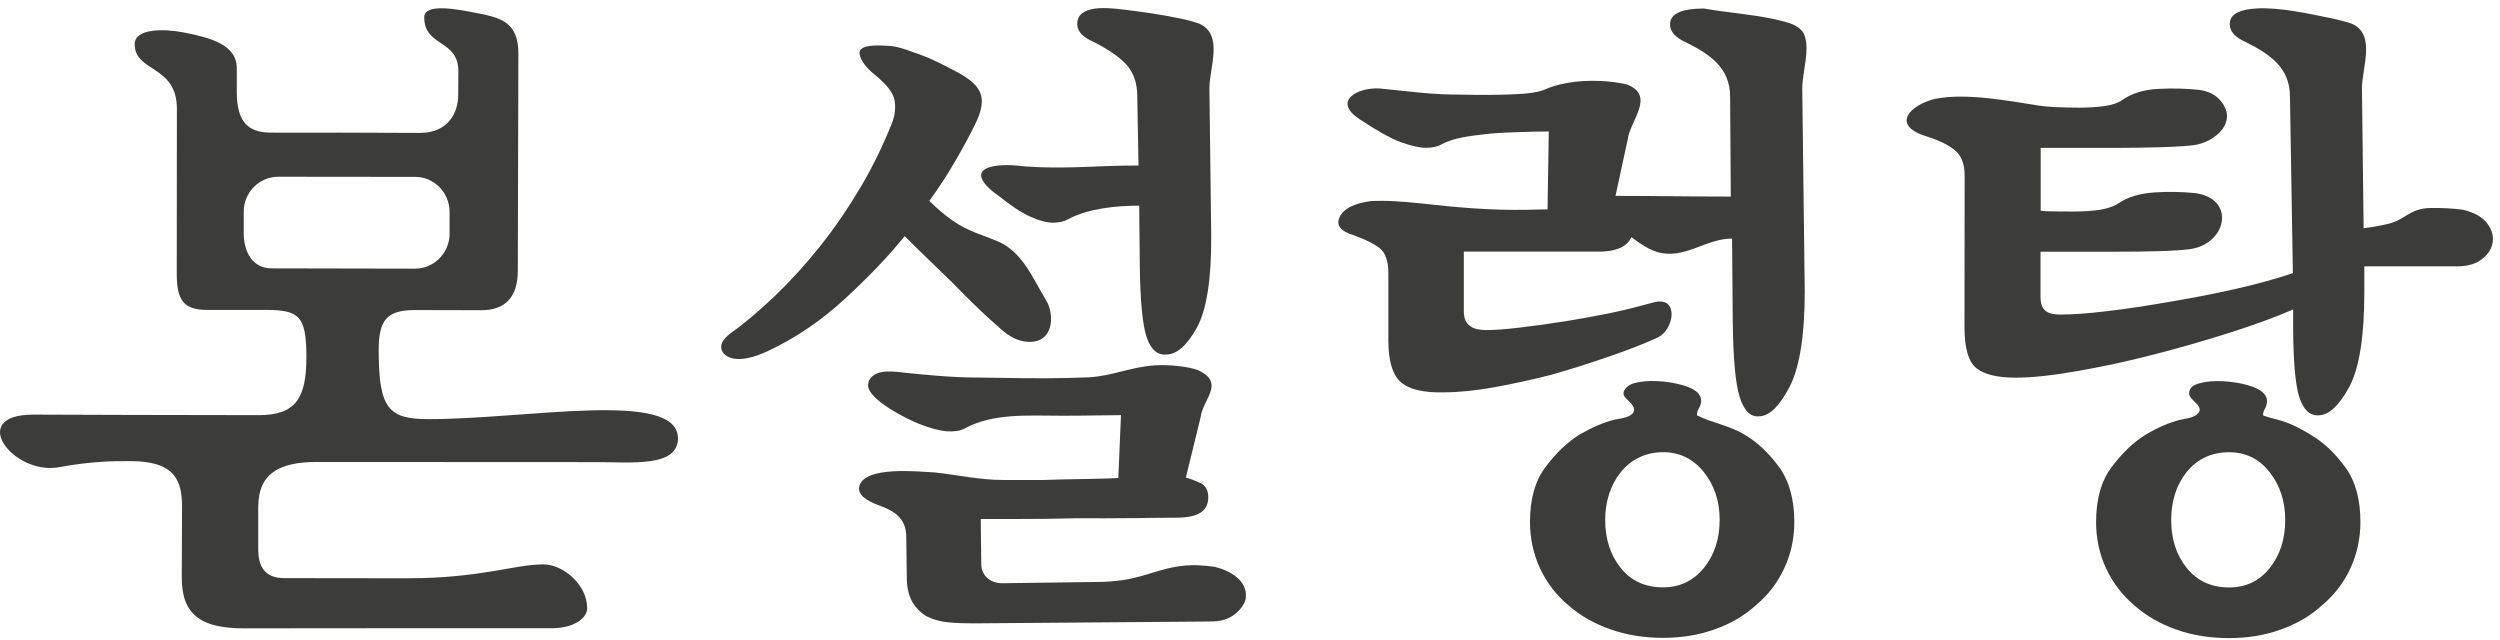
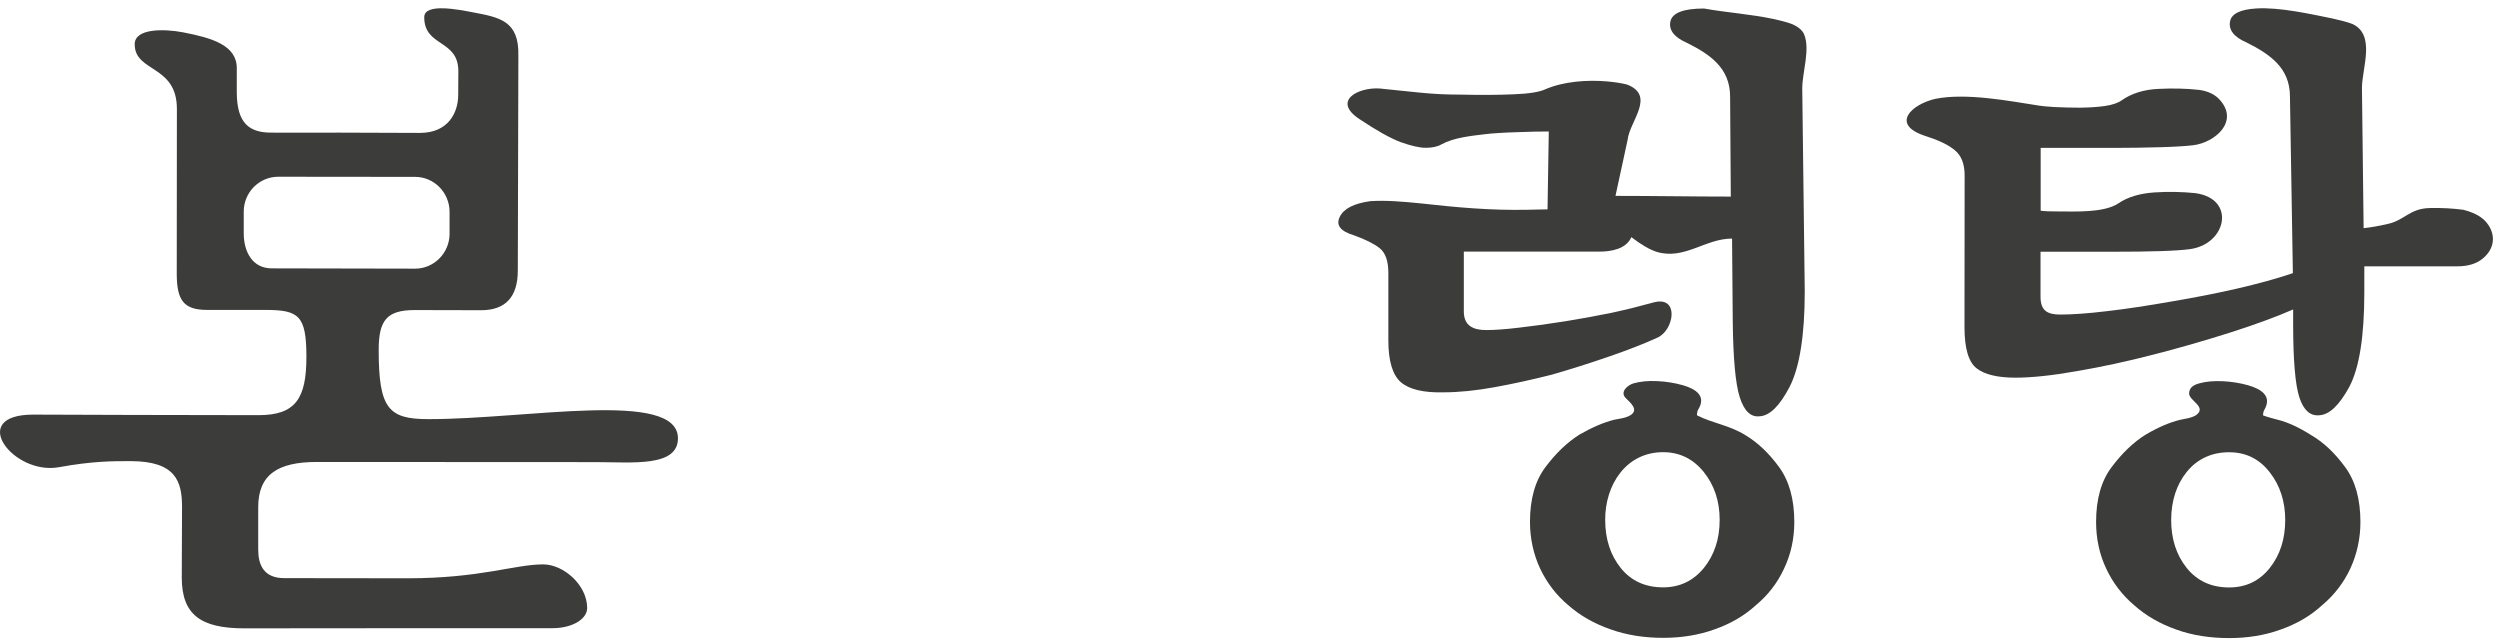
<svg xmlns="http://www.w3.org/2000/svg" width="250" height="64" viewBox="0 0 250 64" fill="none">
-   <path d="M104.075 33.941C103.574 34.197 102.947 34.268 102.209 34.097C101.457 33.941 100.677 33.473 99.869 32.707C99.284 32.197 98.574 31.573 97.78 30.793C96.972 30.027 96.151 29.204 95.301 28.325C94.41 27.459 93.547 26.623 92.697 25.8C91.834 24.977 91.096 24.254 90.469 23.616C88.853 25.616 86.834 27.729 84.439 29.927C82.029 32.14 79.453 33.87 76.696 35.147C75.637 35.643 73.729 36.324 72.615 35.558C72.225 35.289 72.072 34.948 72.128 34.537C72.197 34.126 72.546 33.686 73.186 33.232C74.593 32.225 76.041 30.977 77.573 29.516C79.105 28.041 80.595 26.396 82.043 24.58C83.492 22.765 84.829 20.793 86.068 18.708C87.308 16.609 88.366 14.425 89.257 12.155C89.508 11.418 89.578 10.709 89.452 10.014C89.327 9.305 88.7 8.482 87.614 7.588C86.583 6.766 86.04 6.028 85.957 5.361C85.873 4.709 86.806 4.44 88.756 4.581C89.229 4.581 89.828 4.709 90.566 4.95C91.318 5.205 92.084 5.489 92.892 5.801C93.7 6.17 94.452 6.539 95.148 6.907C98.073 8.397 98.964 9.531 97.474 12.51C96.959 13.56 96.304 14.779 95.496 16.155C94.689 17.545 93.839 18.85 92.934 20.084C93.616 20.779 94.354 21.403 95.134 21.97C96.791 23.162 98.212 23.46 99.786 24.14C101.457 24.85 102.529 26.353 103.406 27.927C104.159 29.232 104.604 30.027 104.785 30.353C105.273 31.488 105.314 33.246 104.075 33.941ZM124.575 59.84C124.449 60.436 124.073 60.961 123.447 61.443C122.848 61.925 121.998 62.167 120.94 62.152L97.307 62.337C96.457 62.337 95.635 62.309 94.856 62.237C94.062 62.167 93.352 61.968 92.711 61.656C92.126 61.33 91.639 60.848 91.249 60.224C90.873 59.571 90.664 58.72 90.678 57.628L90.622 53.458C90.58 52.777 90.357 52.21 89.954 51.742C89.55 51.288 88.909 50.905 88.018 50.579C86.486 50.04 85.79 49.416 85.915 48.706C86.305 46.536 91.945 47.175 93.491 47.245C95.789 47.501 98.003 47.997 100.315 47.997H104.326C105.774 47.955 107.194 47.912 108.615 47.898C110.049 47.884 111.108 47.841 111.832 47.799L112.097 41.515C111.456 41.515 110.579 41.53 109.478 41.544C108.364 41.572 107.222 41.572 106.039 41.572C102.905 41.572 99.298 41.288 96.429 42.863C95.998 43.09 95.427 43.175 94.703 43.132C93.978 43.076 93.045 42.834 91.889 42.381C90.733 41.927 86.848 39.998 86.806 38.551C86.792 38.055 87.112 37.572 87.739 37.331C88.171 37.147 88.839 37.104 89.731 37.189C90.928 37.331 92.237 37.459 93.686 37.572C95.12 37.686 96.541 37.757 97.947 37.757C98.073 37.757 98.797 37.771 100.12 37.785C101.429 37.813 102.877 37.828 104.451 37.828C106.025 37.828 107.515 37.785 108.921 37.728C111.191 37.601 113.169 36.679 115.481 36.537C116.274 36.494 117.082 36.523 117.862 36.608C118.656 36.693 119.31 36.835 119.812 37.019C122.569 38.31 120.271 39.898 120.062 41.728L118.586 47.756C118.934 47.841 119.38 48.011 119.965 48.267C120.536 48.508 120.828 49.004 120.828 49.728C120.828 50.408 120.564 50.933 120.062 51.26C119.547 51.6 118.712 51.77 117.57 51.77C116.595 51.77 115.174 51.784 113.308 51.813C111.428 51.827 109.506 51.841 107.515 51.827C105.509 51.884 103.615 51.898 101.833 51.898H98.073L98.128 56.394C98.128 57.628 99.089 58.323 100.231 58.323L109.84 58.195C110.606 58.195 111.4 58.124 112.194 58.025C114.924 57.642 116.623 56.451 119.686 56.522C120.383 56.55 120.996 56.607 121.511 56.692C122.945 57.046 124.811 58.025 124.575 59.84ZM113.726 9.645L113.851 16.552C112.876 16.552 111.818 16.567 110.662 16.609C107.668 16.737 104.409 16.878 101.429 16.538C100.259 16.439 96.764 16.496 98.671 18.581C99.02 18.935 99.354 19.247 99.702 19.46C101.053 20.552 102.181 21.304 103.086 21.687C103.964 22.084 104.716 22.268 105.3 22.268C105.899 22.268 106.401 22.155 106.805 21.928C108.81 20.836 111.665 20.566 113.921 20.566L113.977 26.438C114.018 30.098 114.255 32.523 114.673 33.743C115.091 34.977 115.759 35.544 116.651 35.445C117.667 35.445 118.684 34.565 119.673 32.792C120.661 31.005 121.149 27.942 121.121 23.573L120.94 8.822C120.94 6.78 122.36 3.518 119.993 2.397C119.519 2.213 118.865 2.028 118.001 1.844C117.152 1.674 116.261 1.504 115.327 1.362C114.394 1.22 113.531 1.106 112.751 1.007C111.414 0.851 108.086 0.312 107.752 2.099C107.584 2.964 108.128 3.674 109.409 4.213C110.927 4.993 112.041 5.773 112.709 6.539C113.392 7.347 113.726 8.368 113.726 9.645Z" fill="#3C3C3B" />
  <path d="M173.011 9.66C173.011 6.794 170.991 5.433 168.694 4.284C167.426 3.731 166.869 3.022 167.036 2.156C167.217 1.291 168.331 0.852 170.406 0.852C172.69 1.263 175.002 1.405 177.286 1.887C178.136 2.071 178.79 2.242 179.25 2.426C179.849 2.695 180.239 3.036 180.406 3.419C181.046 4.936 180.225 7.234 180.225 8.851L180.475 29.134C180.475 33.531 179.96 36.722 178.971 38.665C177.969 40.594 176.966 41.587 175.949 41.629C175.058 41.729 174.403 41.076 173.972 39.715C173.54 38.353 173.317 35.828 173.275 32.126L173.206 23.857C170.518 23.857 168.443 26.013 165.685 25.191C165.003 24.978 164.153 24.496 163.137 23.715C162.608 24.921 161.076 25.162 159.948 25.162H146.383V31.162C146.383 32.594 147.358 33.006 148.612 33.006C149.419 33.006 150.52 32.935 151.912 32.765C155.004 32.41 158.137 31.899 161.187 31.275C162.761 30.935 164.195 30.566 165.477 30.212C167.955 29.644 167.398 33.048 165.727 33.772C164.335 34.41 162.705 35.034 160.853 35.672C159.001 36.31 157.121 36.906 155.213 37.459C153.249 37.956 151.327 38.381 149.447 38.722C147.567 39.062 145.868 39.232 144.378 39.232C142.345 39.289 140.91 38.934 140.075 38.211C139.253 37.488 138.835 36.084 138.835 34.041V27.276C138.835 26.113 138.543 25.276 137.972 24.822C137.401 24.368 136.537 23.942 135.395 23.531C134.031 23.12 133.571 22.51 133.975 21.687C134.365 20.865 135.395 20.34 137.053 20.113C138.682 20.014 140.339 20.17 141.955 20.326C145.645 20.737 148.988 21.049 152.72 20.978C153.569 20.964 154.238 20.936 154.753 20.936L154.878 13.149C154.113 13.149 153.026 13.163 151.661 13.22C150.269 13.262 149.224 13.333 148.514 13.418C147.108 13.588 145.381 13.759 144.141 14.439C143.751 14.666 143.222 14.78 142.581 14.78C141.941 14.78 141.105 14.581 140.061 14.213C139.016 13.815 137.651 13.049 135.952 11.915C133.153 10.071 135.855 8.695 137.986 8.851C139.295 8.979 140.632 9.135 141.997 9.262C143.361 9.404 144.698 9.461 146.007 9.461C147.915 9.504 149.698 9.504 151.299 9.433C152.915 9.376 154.001 9.191 154.544 8.922C156.41 8.128 158.722 7.972 160.728 8.142C161.494 8.213 162.148 8.312 162.705 8.454C165.602 9.574 162.956 12.127 162.761 13.986L161.549 19.588C165.393 19.588 169.237 19.659 173.08 19.659L173.011 9.66ZM178.4 56.877C179.083 55.444 179.431 53.884 179.431 52.196C179.431 49.927 178.916 48.083 177.899 46.693C176.882 45.303 175.768 44.253 174.543 43.516C172.927 42.509 171.27 42.339 169.696 41.53C169.696 41.303 169.738 41.119 169.808 40.977C170.657 39.629 169.627 38.906 168.29 38.523C167.482 38.296 166.632 38.154 165.741 38.112C164.85 38.069 164.056 38.14 163.388 38.325C162.761 38.495 161.939 39.204 162.594 39.828C163.012 40.254 163.917 40.963 163.053 41.516C162.566 41.828 161.73 41.899 161.438 41.97C160.407 42.225 159.237 42.721 157.97 43.445C156.745 44.211 155.603 45.303 154.558 46.693C153.514 48.069 152.998 49.913 152.998 52.182C152.998 53.855 153.347 55.43 154.015 56.862C154.697 58.295 155.631 59.515 156.814 60.508C157.998 61.557 159.419 62.366 161.048 62.933C162.677 63.514 164.432 63.784 166.312 63.784C168.136 63.784 169.863 63.514 171.465 62.933C173.08 62.366 174.459 61.557 175.601 60.508C176.785 59.529 177.732 58.309 178.4 56.877ZM166.312 45.218C167.955 45.218 169.32 45.884 170.379 47.203C171.437 48.523 171.966 50.125 171.966 51.983C171.966 53.898 171.437 55.501 170.379 56.806C169.32 58.096 167.955 58.735 166.312 58.735C164.516 58.735 163.109 58.082 162.078 56.806C161.034 55.501 160.519 53.898 160.519 51.983C160.505 48.494 162.594 45.218 166.312 45.218Z" fill="#3C3C3B" />
  <path d="M228.995 9.641C228.995 6.776 226.976 5.414 224.664 4.251C223.383 3.698 222.839 2.989 223.007 2.124C223.16 1.372 224.023 0.946 225.611 0.847C227.937 0.705 230.986 1.386 233.27 1.854C234.106 2.039 234.774 2.223 235.234 2.393C237.601 3.485 236.195 6.804 236.195 8.818L236.362 22.817C237.128 22.732 237.922 22.591 238.73 22.406C240.498 22.023 240.944 20.846 242.991 20.803C244.23 20.775 245.317 20.846 246.306 20.974C247.406 21.243 248.213 21.683 248.687 22.293C249.648 23.512 249.439 24.931 248.241 25.881C247.629 26.378 246.793 26.633 245.735 26.633H236.432V29.229C236.432 33.64 235.93 36.788 234.942 38.661C233.939 40.519 232.936 41.483 231.92 41.526C231.028 41.611 230.36 41.029 229.942 39.753C229.524 38.49 229.315 36.022 229.315 32.377V30.945C227.658 31.668 225.583 32.434 223.104 33.228C220.611 34.023 218.063 34.76 215.417 35.441C212.743 36.136 210.166 36.689 207.688 37.114C205.209 37.554 203.148 37.767 201.546 37.767C199.763 37.767 198.454 37.455 197.661 36.831C196.853 36.207 196.449 34.845 196.449 32.703L196.463 17.541C196.463 16.407 196.143 15.556 195.474 15.017C194.82 14.463 193.803 13.995 192.452 13.57C189.068 12.435 191.101 10.45 193.538 9.882C196.63 9.272 200.822 10.081 203.913 10.563C204.178 10.605 204.679 10.662 205.459 10.705C207.117 10.776 208.802 10.832 210.459 10.605C211.239 10.492 211.824 10.293 212.2 10.01C213.188 9.329 214.386 8.96 215.834 8.889C217.269 8.818 218.634 8.847 219.915 8.989C220.834 9.116 221.544 9.471 222.004 10.01C223.926 12.194 221.461 14.251 219.344 14.52C218.662 14.605 217.575 14.676 216.099 14.719C214.609 14.761 213.035 14.79 211.378 14.79H206.866H204.067V21.073C204.484 21.13 205.069 21.144 205.821 21.144C207.479 21.144 210.403 21.3 211.838 20.335C212.771 19.697 213.982 19.343 215.431 19.243C216.907 19.144 218.258 19.186 219.539 19.314C223.633 19.881 222.672 24.434 218.968 24.917C218.327 25.002 217.339 25.073 215.96 25.115C214.609 25.158 213.147 25.172 211.573 25.172H207.172H204.053V29.682C204.053 31.087 204.763 31.455 206.03 31.455C207.172 31.455 208.732 31.356 210.71 31.115C212.687 30.888 214.79 30.562 217.06 30.165C219.26 29.796 221.461 29.37 223.647 28.874C225.848 28.363 227.714 27.853 229.287 27.314L228.995 9.641ZM236.042 52.206C236.042 49.937 235.54 48.093 234.51 46.703C233.493 45.313 232.379 44.249 231.14 43.526C229.914 42.745 228.8 42.235 227.797 41.98C226.795 41.724 226.321 41.554 226.307 41.54C226.307 41.313 226.349 41.129 226.433 40.987C227.226 39.625 226.154 38.916 224.831 38.533C224.037 38.306 223.174 38.164 222.282 38.122C221.391 38.079 220.597 38.15 219.929 38.334C219.233 38.519 218.912 38.845 218.912 39.355C218.912 40.05 220.597 40.646 219.72 41.426C219.288 41.809 218.355 41.894 218.021 41.98C216.963 42.235 215.807 42.731 214.581 43.455C213.342 44.221 212.214 45.313 211.169 46.703C210.125 48.078 209.609 49.922 209.609 52.192C209.609 53.865 209.944 55.44 210.626 56.872C211.294 58.305 212.241 59.525 213.425 60.532C214.609 61.581 216.016 62.39 217.631 62.957C219.233 63.538 221.015 63.808 222.909 63.808C224.747 63.808 226.46 63.538 228.062 62.957C229.677 62.39 231.056 61.581 232.198 60.532C234.691 58.461 236.042 55.44 236.042 52.206ZM218.689 47.171C219.762 45.852 221.252 45.213 222.923 45.227C224.594 45.227 225.931 45.894 226.962 47.213C228.006 48.547 228.521 50.135 228.521 51.993C228.521 53.908 228.006 55.511 226.962 56.816C225.931 58.106 224.58 58.745 222.909 58.745C221.127 58.745 219.72 58.092 218.675 56.801C217.631 55.496 217.116 53.894 217.116 51.979C217.13 50.078 217.645 48.461 218.689 47.171Z" fill="#3C3C3B" />
  <path d="M42.84 41.913C38.857 41.913 37.869 40.878 37.869 35.006C37.869 32.056 38.648 31.006 41.476 31.006C44.317 31.006 46.949 31.021 48.118 31.021C50.5 31.021 51.781 29.744 51.781 27.049C51.781 25.404 51.837 5.533 51.837 5.533C51.907 2.058 49.943 1.732 47.227 1.221C45.946 0.98 42.423 0.256 42.423 1.717C42.423 4.724 45.835 3.902 45.835 7.121C45.835 7.816 45.821 8.185 45.821 9.476C45.821 11.277 44.818 13.291 41.991 13.291C40.807 13.291 36.49 13.263 33.955 13.263C31.407 13.263 28.997 13.277 27.131 13.263C24.973 13.263 23.678 12.383 23.678 9.206V6.809C23.678 4.511 21.171 3.788 18.316 3.235C16.394 2.866 13.47 2.824 13.47 4.426C13.47 7.263 17.703 6.455 17.689 10.908L17.675 27.361C17.675 30.028 18.358 30.992 20.725 30.992C21.686 30.992 24.834 30.992 26.505 30.992C29.861 30.992 30.641 31.517 30.641 35.687C30.641 39.857 29.555 41.516 25.85 41.516C20.962 41.516 4.445 41.474 3.331 41.46C-3.34 41.46 1.326 47.544 5.88 46.722C9.236 46.112 11.227 46.112 13.038 46.112C17.564 46.112 18.204 48.112 18.204 50.707C18.204 52.693 18.177 55.941 18.177 57.757C18.177 61.487 20.099 62.834 24.416 62.834C24.416 62.834 52.352 62.806 55.221 62.82C57.296 62.82 58.717 61.87 58.717 60.806C58.717 58.508 56.363 56.438 54.316 56.438C51.475 56.438 48.035 57.828 40.779 57.828L28.413 57.813C26.352 57.813 25.822 56.452 25.822 54.962V50.707C25.822 47.431 27.828 46.197 31.671 46.197L59.566 46.211C63.215 46.211 67.796 46.736 67.796 43.828C67.783 38.935 52.686 41.928 42.84 41.913ZM27.173 26.836C25.196 26.836 24.374 25.106 24.374 23.347V21.163C24.374 19.234 25.92 17.674 27.828 17.674L41.517 17.688C43.411 17.688 44.957 19.262 44.957 21.191V23.376C44.957 25.29 43.411 26.865 41.517 26.865L27.173 26.836Z" fill="#3C3C3B" />
</svg>